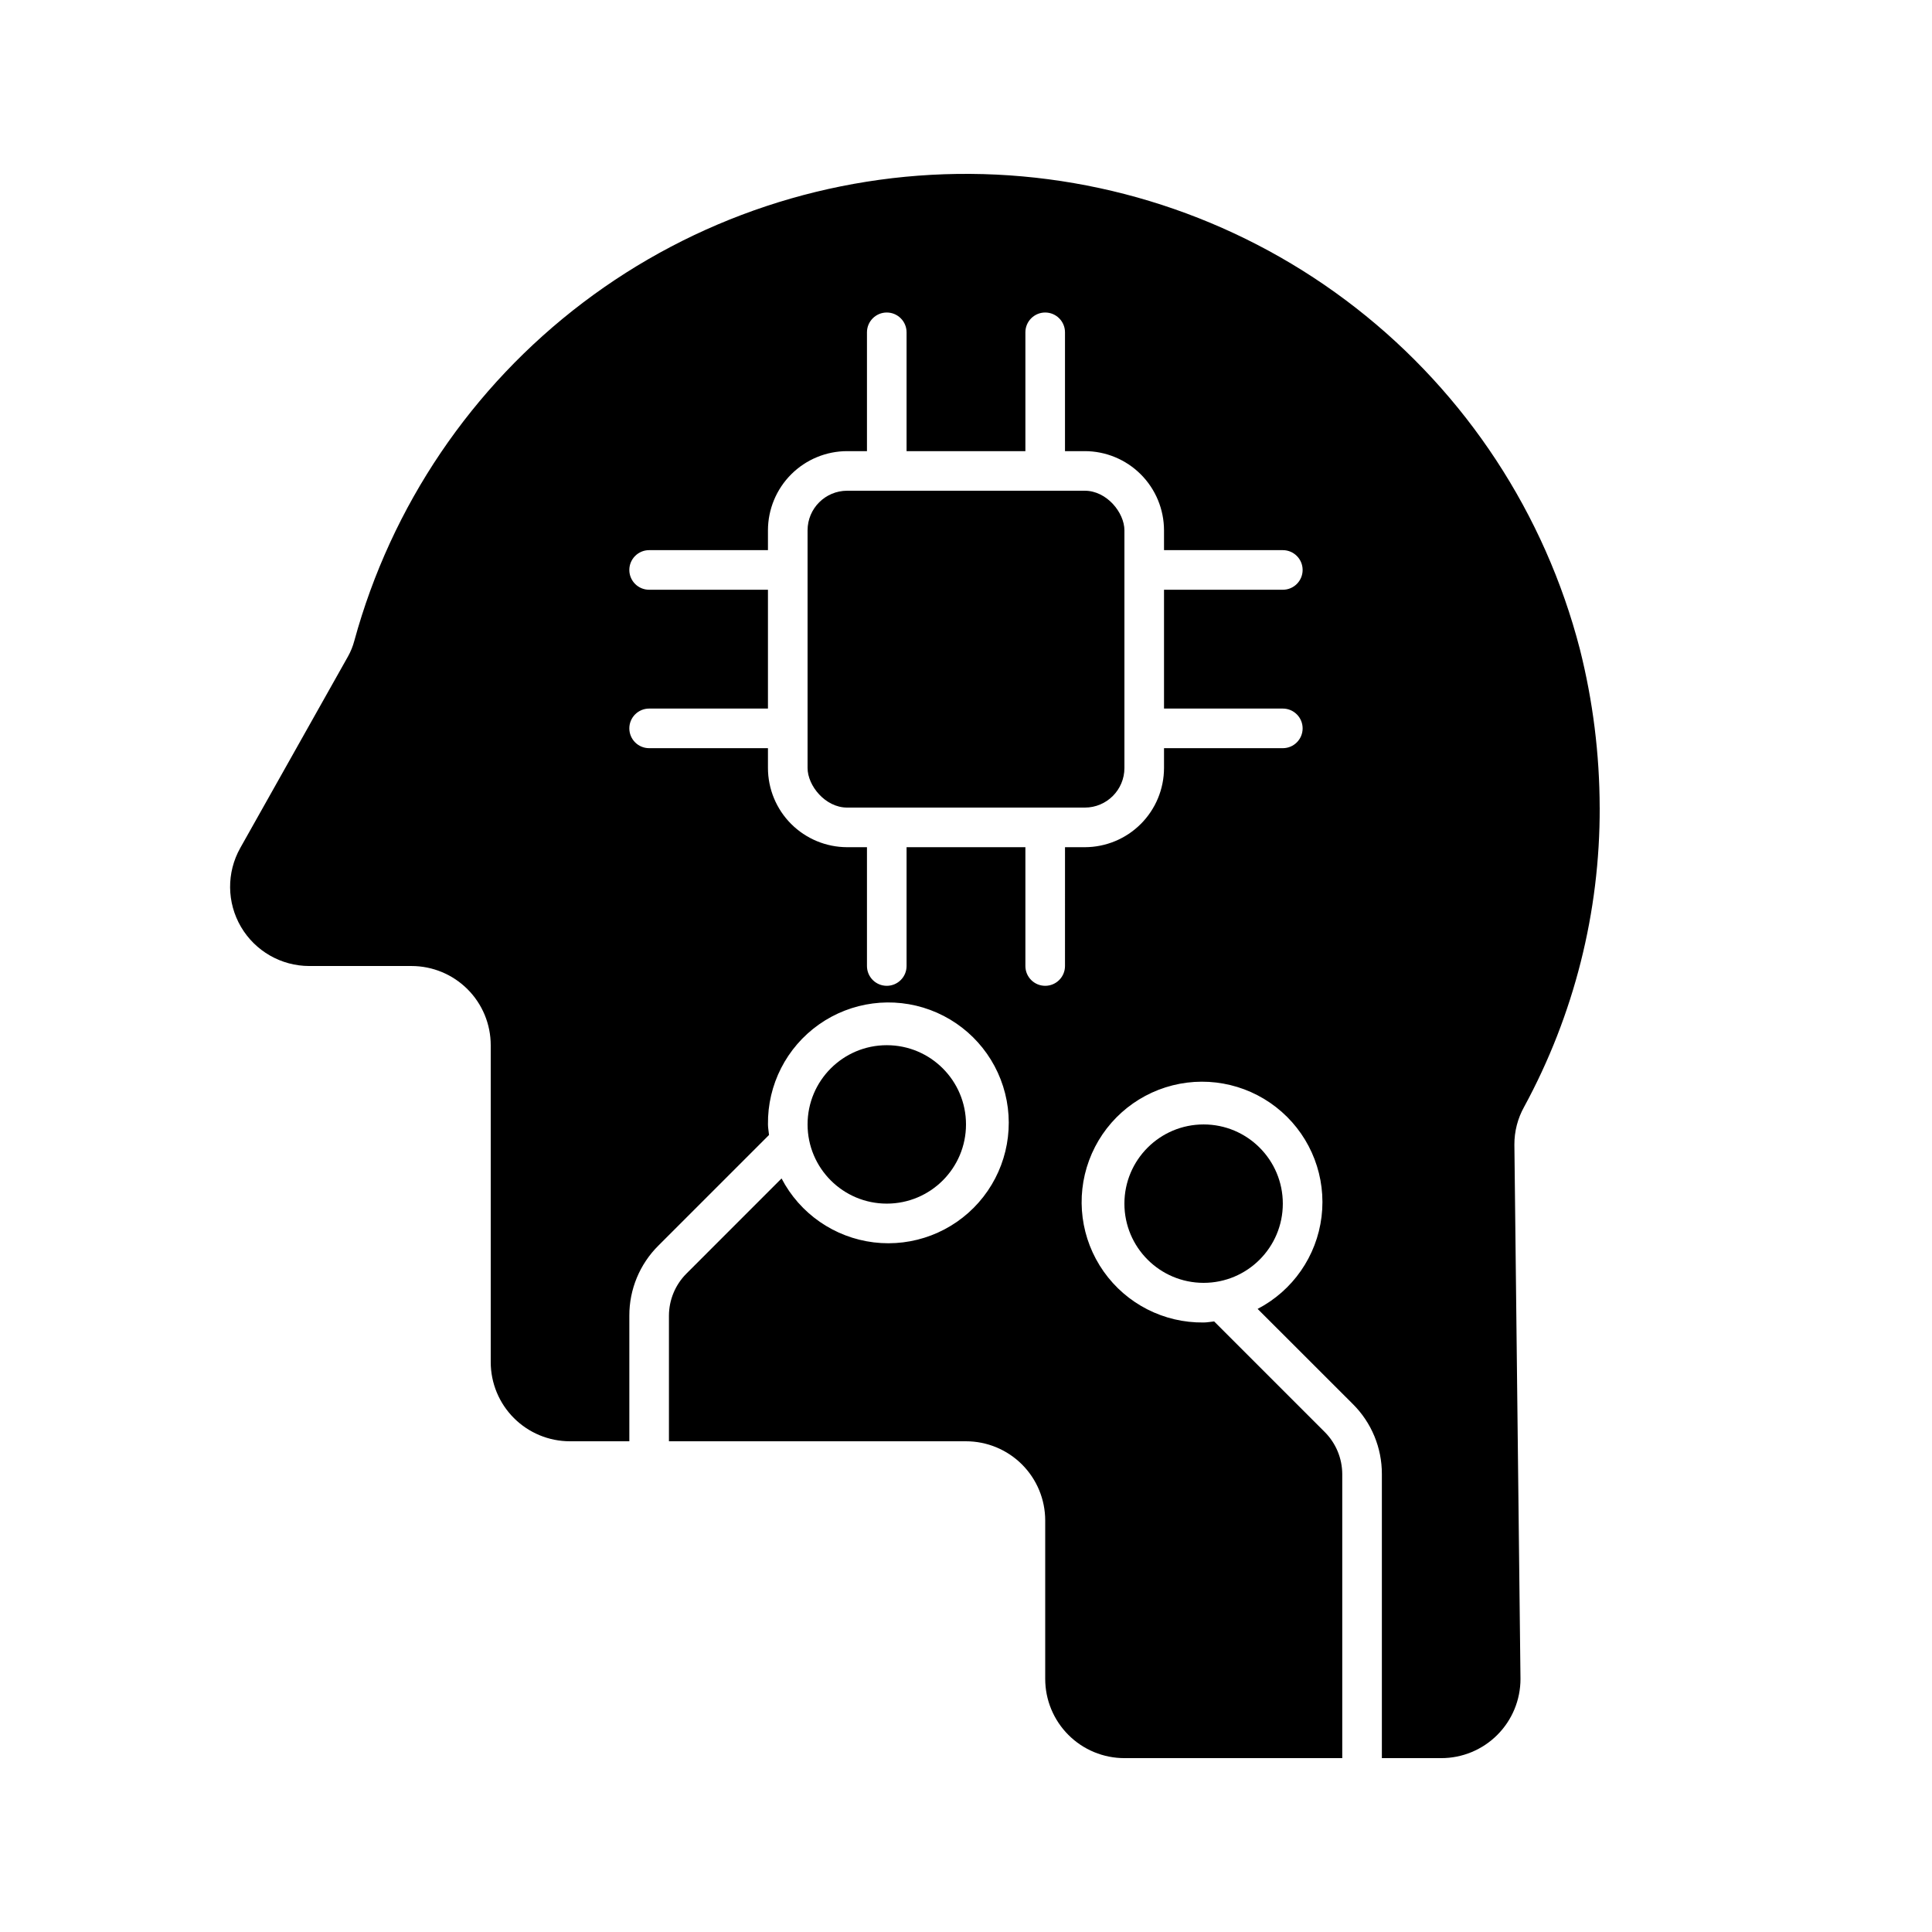
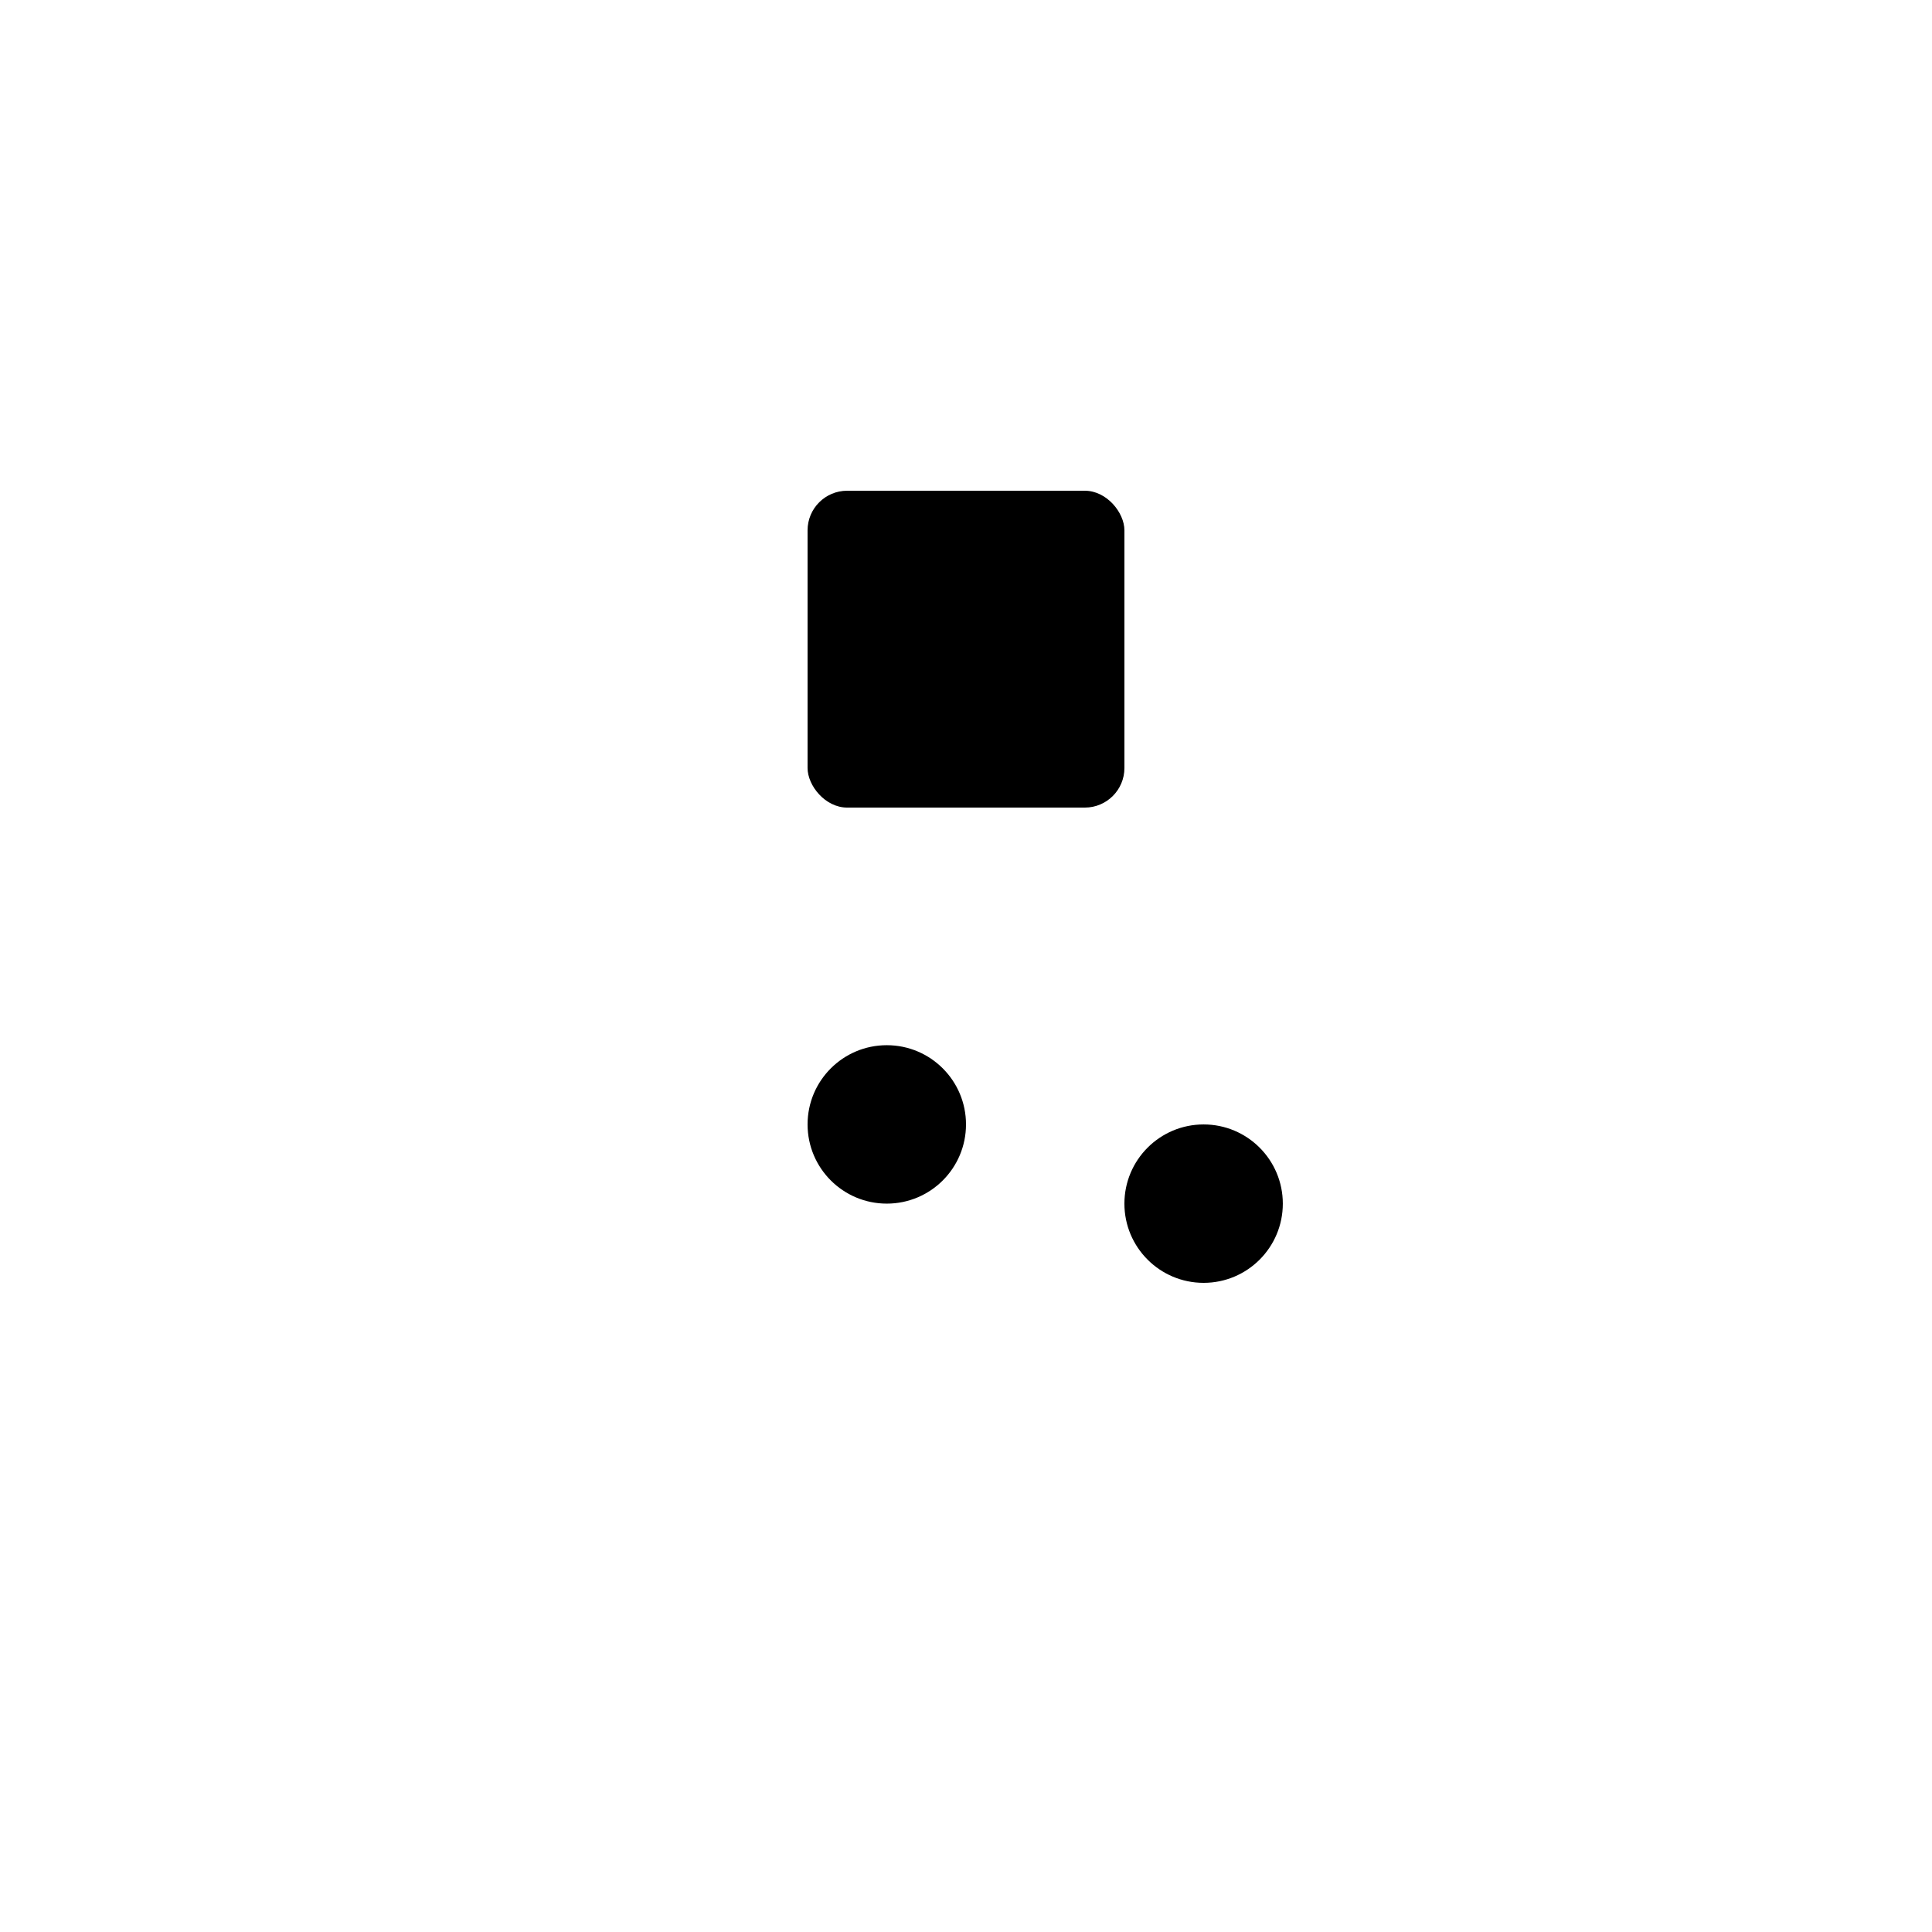
<svg xmlns="http://www.w3.org/2000/svg" fill="#000000" width="800px" height="800px" version="1.1" viewBox="144 144 512 512">
  <g>
    <path d="m368.51 274.05h62.977c5.797 0 10.496 5.797 10.496 10.496v62.977c0 5.797-4.699 10.496-10.496 10.496h-62.977c-5.797 0-10.496-5.797-10.496-10.496v-62.977c0-5.797 4.699-10.496 10.496-10.496z" />
    <path d="m483.96 462.98c0 11.59-9.398 20.988-20.988 20.988-11.594 0-20.992-9.398-20.992-20.988 0-11.594 9.398-20.992 20.992-20.992 11.59 0 20.988 9.398 20.988 20.992" />
    <path d="m400 441.98c0 11.594-9.398 20.992-20.992 20.992s-20.992-9.398-20.992-20.992 9.398-20.992 20.992-20.992 20.992 9.398 20.992 20.992" />
-     <path d="m567.93 358.02c-0.023-14.156-1.785-28.258-5.246-41.984-9.277-35.863-30.145-67.652-59.355-90.43-29.211-22.777-65.133-35.266-102.17-35.523-37.043-0.254-73.129 11.734-102.65 34.105-29.523 22.375-50.828 53.871-60.602 89.602-0.383 1.453-0.945 2.852-1.68 4.164-3.84 6.832-17.199 30.582-28.562 50.781-3.648 6.5-3.578 14.449 0.191 20.883 3.766 6.434 10.664 10.387 18.117 10.387h27.082c5.566 0 10.906 2.211 14.844 6.148 3.938 3.934 6.148 9.273 6.148 14.844v83.969-0.004c0 5.57 2.211 10.91 6.148 14.844 3.938 3.938 9.277 6.148 14.844 6.148h15.742v-33.289c-0.02-6.965 2.75-13.645 7.688-18.555l29.332-29.332c-0.074-0.934-0.281-1.836-0.281-2.789-0.141-10.52 4.914-20.426 13.508-26.492 8.594-6.062 19.621-7.504 29.484-3.848 9.859 3.656 17.289 11.934 19.855 22.133 2.566 10.199-0.059 21.008-7.016 28.895-6.957 7.887-17.355 11.84-27.793 10.566-10.441-1.277-19.582-7.613-24.438-16.941l-25.223 25.23c-2.945 2.957-4.606 6.953-4.621 11.125v33.297h78.723c5.566 0 10.906 2.215 14.844 6.148 3.934 3.938 6.148 9.277 6.148 14.844v41.984c0 5.57 2.211 10.906 6.148 14.844 3.934 3.938 9.273 6.148 14.844 6.148h57.727v-75.273c-0.016-4.172-1.676-8.168-4.617-11.125l-29.332-29.332c-0.938 0.082-1.84 0.281-2.793 0.281-10.516 0.137-20.426-4.914-26.488-13.508-6.066-8.594-7.504-19.621-3.852-29.484 3.656-9.863 11.934-17.289 22.133-19.855s21.008 0.059 28.895 7.016c7.891 6.957 11.84 17.352 10.566 27.793-1.273 10.441-7.609 19.582-16.941 24.438l25.238 25.219c4.938 4.906 7.707 11.59 7.688 18.551v75.281h15.742c5.57 0 10.91-2.211 14.844-6.148 3.938-3.938 6.148-9.273 6.148-14.844l-1.617-141.59v0.004c-0.016-3.508 0.875-6.957 2.586-10.02 13.223-24.336 20.109-51.613 20.023-79.309zm-83.969-26.242c2.898 0 5.25 2.352 5.25 5.25 0 2.898-2.352 5.246-5.25 5.246h-31.484v5.25c-0.008 5.566-2.219 10.902-6.156 14.836-3.934 3.938-9.273 6.148-14.836 6.156h-5.246l-0.004 31.488c0 2.898-2.348 5.246-5.246 5.246-2.898 0-5.25-2.348-5.25-5.246v-31.488h-31.488v31.488c0 2.898-2.348 5.246-5.246 5.246-2.898 0-5.25-2.348-5.25-5.246v-31.488h-5.246c-5.566-0.008-10.902-2.219-14.84-6.156-3.934-3.934-6.148-9.27-6.152-14.836v-5.25h-31.488c-2.898 0-5.25-2.348-5.25-5.246 0-2.898 2.352-5.25 5.25-5.25h31.488v-31.488h-31.488c-2.898 0-5.25-2.348-5.25-5.246 0-2.898 2.352-5.25 5.25-5.25h31.488v-5.246c0.004-5.566 2.219-10.902 6.152-14.84 3.938-3.934 9.273-6.148 14.84-6.152h5.246v-31.488c0-2.898 2.352-5.25 5.25-5.25 2.898 0 5.246 2.352 5.246 5.25v31.488h31.488v-31.488c0-2.898 2.352-5.25 5.25-5.25 2.898 0 5.246 2.352 5.246 5.25v31.488h5.25c5.562 0.004 10.902 2.219 14.836 6.152 3.938 3.938 6.148 9.273 6.156 14.84v5.246h31.484c2.898 0 5.25 2.352 5.25 5.25 0 2.898-2.352 5.246-5.25 5.246h-31.484v31.488z" />
  </g>
</svg>